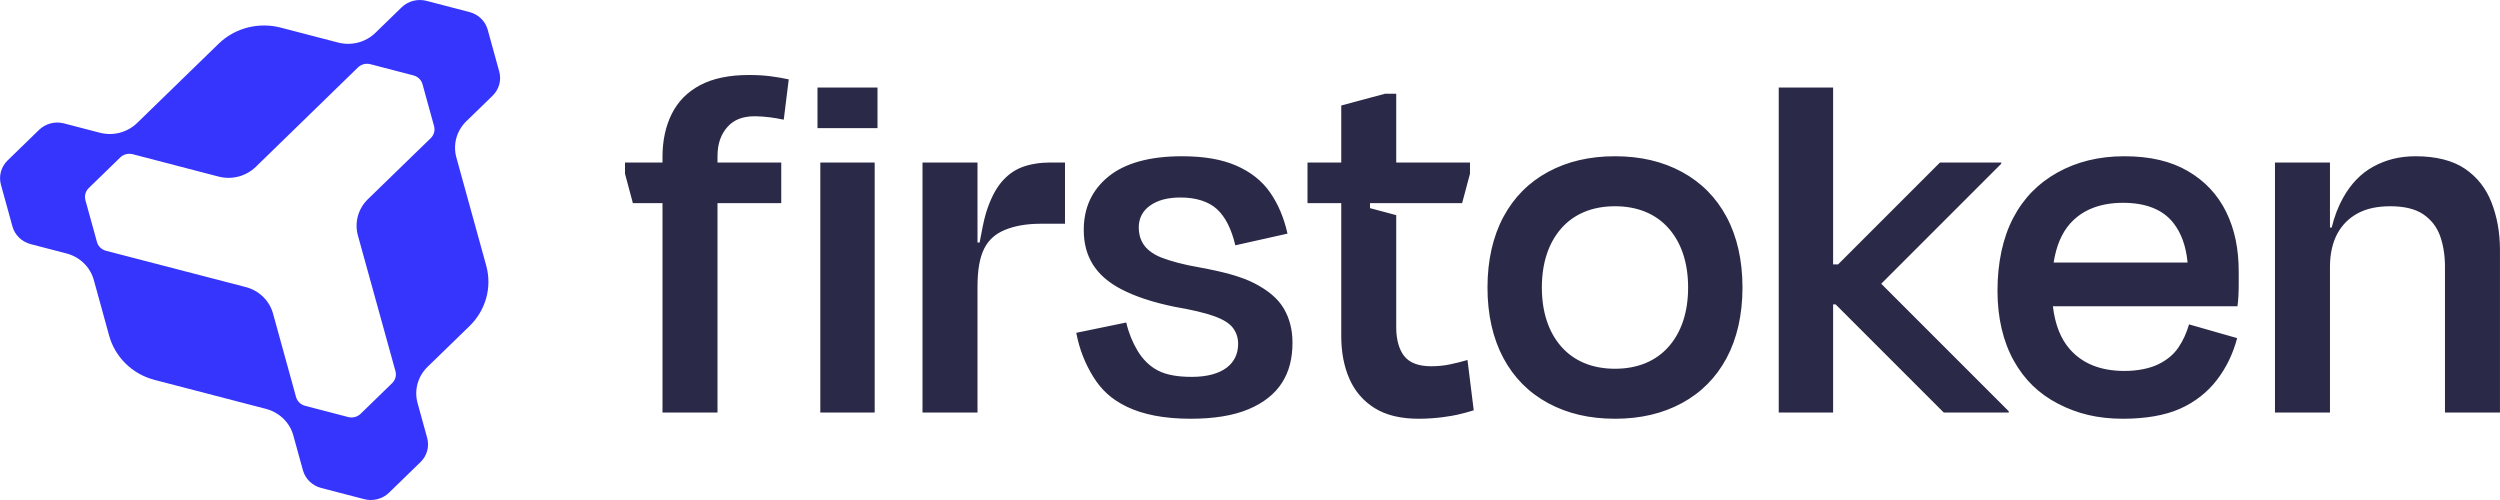
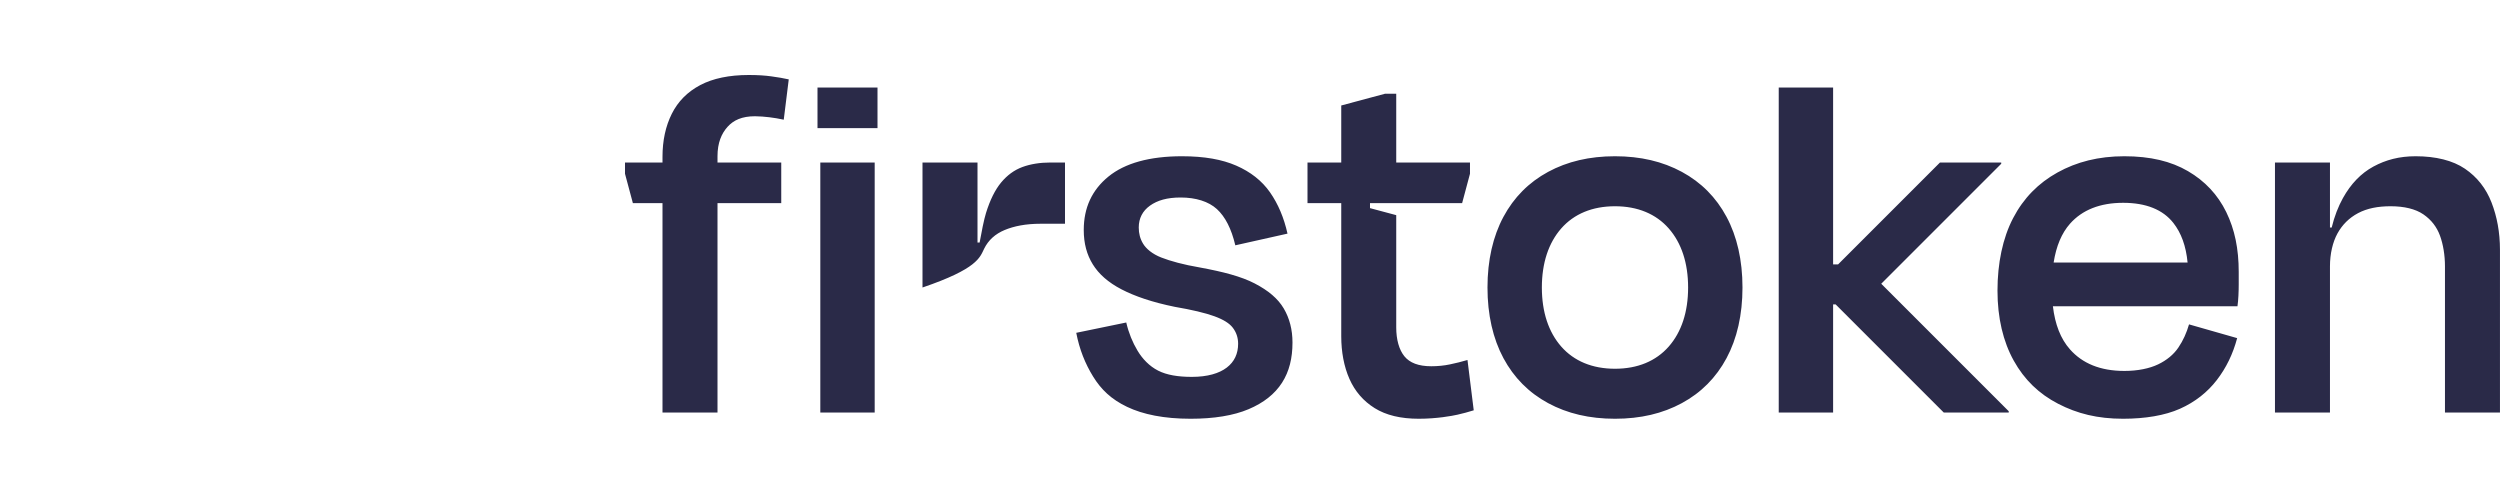
<svg xmlns="http://www.w3.org/2000/svg" width="160" height="32" viewBox="0 0 160 32" fill="none">
-   <path d="M52.32 5.6H56.16V8.2H52.32V5.6ZM52.5 26.4H55.98V10.4H52.5V26.4ZM65.432 10.69C64.91 10.883 64.457 11.216 64.072 11.68C63.686 12.145 63.364 12.794 63.104 13.632C62.974 14.05 62.819 14.835 62.696 15.52H62.56V10.4H59.04V26.4H62.56V18.4C62.56 17.2 62.712 16.476 62.984 15.92C63.256 15.365 63.699 14.97 64.3 14.72C64.9 14.471 65.647 14.32 66.6 14.32H68.16V10.4H67.24C66.56 10.4 65.953 10.498 65.432 10.69ZM80.3 18.14C79.426 17.688 78.273 17.392 76.8 17.12C75.734 16.939 74.898 16.706 74.32 16.48C73.742 16.254 73.352 15.917 73.16 15.6C72.967 15.284 72.88 14.945 72.88 14.56C72.88 13.972 73.124 13.499 73.6 13.16C74.076 12.821 74.698 12.64 75.56 12.64C76.534 12.64 77.347 12.894 77.88 13.38C78.412 13.867 78.81 14.637 79.06 15.7L82.4 14.952C82.173 13.934 81.801 13.055 81.28 12.308C80.758 11.561 80.026 10.996 79.12 10.6C78.213 10.205 77.091 10 75.64 10C73.577 10 71.994 10.441 70.94 11.3C69.885 12.16 69.36 13.295 69.36 14.72C69.36 15.58 69.554 16.298 69.94 16.92C70.325 17.543 70.929 18.079 71.78 18.52C72.63 18.961 73.749 19.346 75.2 19.64C76.265 19.822 77.13 20.025 77.72 20.24C78.309 20.455 78.684 20.693 78.9 20.976C79.115 21.259 79.24 21.593 79.24 22C79.24 22.634 79.002 23.152 78.514 23.525C78.027 23.898 77.277 24.12 76.28 24.12C75.396 24.12 74.675 24.003 74.12 23.72C73.564 23.437 73.117 22.972 72.8 22.44C72.482 21.909 72.238 21.319 72.08 20.64L68.88 21.3C69.084 22.364 69.45 23.274 69.96 24.1C70.47 24.926 71.115 25.553 72.136 26.04C73.156 26.526 74.499 26.8 76.2 26.8C77.696 26.8 78.945 26.596 79.908 26.189C80.872 25.782 81.586 25.217 82.051 24.492C82.515 23.768 82.719 22.916 82.719 21.92C82.719 21.106 82.533 20.374 82.159 19.74C81.785 19.107 81.172 18.593 80.299 18.14L80.3 18.14ZM110.499 13.88C111.168 15.127 111.519 16.654 111.519 18.4C111.519 20.146 111.168 21.673 110.499 22.92C109.831 24.167 108.875 25.131 107.639 25.8C106.403 26.468 104.992 26.8 103.359 26.8C101.727 26.8 100.315 26.468 99.079 25.8C97.843 25.131 96.888 24.167 96.219 22.92C95.55 21.673 95.199 20.146 95.199 18.4C95.199 16.654 95.55 15.127 96.219 13.88C96.888 12.633 97.843 11.669 99.079 11C100.315 10.332 101.727 10 103.359 10C104.992 10 106.403 10.332 107.639 11C108.875 11.669 109.831 12.633 110.499 13.88ZM108.039 18.4C108.039 16.836 107.615 15.55 106.799 14.62C105.983 13.691 104.81 13.2 103.359 13.2C101.908 13.2 100.735 13.691 99.919 14.62C99.103 15.55 98.679 16.836 98.679 18.4C98.679 19.964 99.103 21.25 99.919 22.18C100.735 23.109 101.908 23.6 103.359 23.6C104.81 23.6 105.983 23.109 106.799 22.18C107.615 21.25 108.039 19.964 108.039 18.4ZM128.079 10.48V10.4H124.159L117.639 16.92H117.319V5.6H113.839V26.4H117.319V19.48H117.479L124.399 26.4H128.559V26.32L120.399 18.16L128.079 10.48ZM142.479 13.571C143.023 14.682 143.278 15.927 143.278 17.4V18.2C143.278 18.646 143.255 19.216 143.198 19.6H131.385C131.523 20.763 131.878 21.683 132.479 22.36C133.272 23.256 134.417 23.74 135.958 23.74C136.82 23.74 137.574 23.581 138.118 23.32C138.662 23.06 139.112 22.694 139.418 22.24C139.724 21.787 139.94 21.304 140.098 20.76L143.178 21.64C142.906 22.66 142.479 23.538 141.878 24.32C141.277 25.102 140.482 25.73 139.518 26.16C138.554 26.59 137.284 26.8 135.878 26.8C134.246 26.8 132.943 26.474 131.719 25.84C130.494 25.206 129.559 24.304 128.879 23.08C128.199 21.856 127.839 20.346 127.839 18.6C127.839 16.854 128.17 15.241 128.839 13.96C129.507 12.679 130.454 11.72 131.679 11.04C132.903 10.36 134.303 10 135.958 10C137.614 10 138.942 10.318 140.03 10.953C141.119 11.588 141.935 12.461 142.479 13.571L142.479 13.571ZM131.433 16.8H140.005C139.904 15.741 139.598 14.908 139.095 14.268C138.426 13.418 137.352 12.98 135.878 12.98C134.405 12.98 133.261 13.435 132.479 14.319C131.944 14.924 131.598 15.751 131.433 16.8ZM159.458 12.96C159.106 12.054 158.54 11.333 157.758 10.8C156.976 10.268 155.89 10 154.598 10C153.555 10 152.691 10.23 151.898 10.66C151.104 11.091 150.456 11.762 149.946 12.68C149.647 13.22 149.405 13.839 149.229 14.56H149.118V10.4H145.598V26.4H149.118V17.04C149.118 16.247 149.292 15.496 149.598 14.94C149.904 14.385 150.34 13.946 150.918 13.64C151.496 13.334 152.182 13.2 152.998 13.2C153.859 13.2 154.588 13.369 155.098 13.72C155.608 14.072 155.954 14.525 156.158 15.08C156.362 15.636 156.478 16.338 156.478 17.04V26.4H159.998V16C159.998 14.867 159.809 13.867 159.458 12.96ZM47.92 4.8C46.673 4.8 45.631 5.016 44.815 5.446C43.999 5.877 43.392 6.489 42.995 7.283C42.598 8.077 42.4 8.995 42.4 10.037V10.4H40V11.12L40.504 13H42.4V26.4H45.92V13H50V10.4H45.92V10C45.92 9.139 46.174 8.551 46.56 8.12C46.945 7.69 47.481 7.44 48.32 7.44C48.614 7.44 48.945 7.47 49.24 7.504C49.534 7.538 49.842 7.592 50.16 7.66L50.48 5.08C50.182 5.01 49.768 4.942 49.36 4.886C48.952 4.829 48.486 4.8 47.92 4.8H47.92ZM92.799 23.32C92.425 23.4 92.007 23.44 91.599 23.44C90.783 23.44 90.219 23.22 89.879 22.8C89.539 22.381 89.359 21.731 89.359 20.96V13.77L87.68 13.32V13H93.576L94.079 11.12V10.4H89.359V6H88.639L85.84 6.751V10.4H83.68V13H85.84V21.52C85.84 22.518 86.012 23.456 86.364 24.25C86.715 25.044 87.254 25.667 87.979 26.12C88.704 26.573 89.643 26.8 90.799 26.8C91.956 26.8 92.928 26.619 93.279 26.54C93.631 26.46 93.957 26.373 94.319 26.26L93.919 23.04C93.534 23.154 93.173 23.241 92.799 23.32Z" fill="#2A2A48" />
-   <path d="M31.525 6.126C31.957 5.707 32.099 5.113 31.951 4.579L31.213 1.902C31.141 1.64 30.999 1.392 30.787 1.187C30.576 0.981 30.32 0.843 30.051 0.773L27.295 0.055C26.746 -0.088 26.135 0.05 25.704 0.469L24.024 2.102C23.377 2.73 22.461 2.937 21.638 2.723L17.965 1.767C16.591 1.41 15.065 1.756 13.988 2.803L8.773 7.873C8.169 8.459 7.27 8.724 6.387 8.494L4.092 7.897C3.503 7.743 2.903 7.921 2.5 8.311L0.483 10.271C0.286 10.463 0.136 10.706 0.059 10.987C-0.019 11.269 -0.014 11.552 0.058 11.814L0.796 14.491C0.943 15.025 1.372 15.47 1.961 15.624L4.256 16.221C5.139 16.451 5.781 17.118 6.003 17.918L6.987 21.488C7.356 22.822 8.427 23.933 9.899 24.316L17.025 26.169C17.849 26.385 18.535 27.009 18.772 27.867L19.387 30.097C19.545 30.669 20.003 31.086 20.553 31.229L23.308 31.946C23.577 32.017 23.869 32.021 24.159 31.945C24.448 31.87 24.698 31.725 24.896 31.533L26.913 29.573C27.315 29.182 27.497 28.599 27.339 28.026L26.724 25.796C26.488 24.938 26.761 24.064 27.364 23.477L30.053 20.865C31.057 19.887 31.512 18.43 31.118 17L29.207 10.077C28.986 9.276 29.2 8.387 29.846 7.759L31.526 6.126L31.525 6.126ZM27.567 8.841L23.545 12.748C22.899 13.377 22.685 14.266 22.905 15.067L25.308 23.751C25.387 24.038 25.296 24.329 25.094 24.524L23.078 26.484C22.979 26.58 22.853 26.653 22.709 26.69C22.565 26.728 22.419 26.726 22.284 26.69L19.529 25.973C19.254 25.901 19.025 25.694 18.946 25.407L17.474 20.069C17.238 19.211 16.551 18.587 15.728 18.372L6.787 16.051C6.492 15.975 6.278 15.752 6.204 15.485L5.466 12.808C5.43 12.677 5.428 12.535 5.466 12.395C5.505 12.254 5.58 12.132 5.678 12.037L7.695 10.077C7.896 9.881 8.196 9.793 8.491 9.869L13.984 11.3C14.867 11.53 15.767 11.264 16.37 10.679L22.909 4.316C23.125 4.106 23.43 4.037 23.705 4.109L26.46 4.826C26.595 4.861 26.723 4.93 26.829 5.033C26.935 5.135 27.005 5.259 27.041 5.391L27.779 8.067C27.853 8.335 27.782 8.631 27.567 8.841Z" fill="#3635FE" />
+   <path d="M52.32 5.6H56.16V8.2H52.32V5.6ZM52.5 26.4H55.98V10.4H52.5V26.4ZM65.432 10.69C64.91 10.883 64.457 11.216 64.072 11.68C63.686 12.145 63.364 12.794 63.104 13.632C62.974 14.05 62.819 14.835 62.696 15.52H62.56V10.4H59.04V26.4V18.4C62.56 17.2 62.712 16.476 62.984 15.92C63.256 15.365 63.699 14.97 64.3 14.72C64.9 14.471 65.647 14.32 66.6 14.32H68.16V10.4H67.24C66.56 10.4 65.953 10.498 65.432 10.69ZM80.3 18.14C79.426 17.688 78.273 17.392 76.8 17.12C75.734 16.939 74.898 16.706 74.32 16.48C73.742 16.254 73.352 15.917 73.16 15.6C72.967 15.284 72.88 14.945 72.88 14.56C72.88 13.972 73.124 13.499 73.6 13.16C74.076 12.821 74.698 12.64 75.56 12.64C76.534 12.64 77.347 12.894 77.88 13.38C78.412 13.867 78.81 14.637 79.06 15.7L82.4 14.952C82.173 13.934 81.801 13.055 81.28 12.308C80.758 11.561 80.026 10.996 79.12 10.6C78.213 10.205 77.091 10 75.64 10C73.577 10 71.994 10.441 70.94 11.3C69.885 12.16 69.36 13.295 69.36 14.72C69.36 15.58 69.554 16.298 69.94 16.92C70.325 17.543 70.929 18.079 71.78 18.52C72.63 18.961 73.749 19.346 75.2 19.64C76.265 19.822 77.13 20.025 77.72 20.24C78.309 20.455 78.684 20.693 78.9 20.976C79.115 21.259 79.24 21.593 79.24 22C79.24 22.634 79.002 23.152 78.514 23.525C78.027 23.898 77.277 24.12 76.28 24.12C75.396 24.12 74.675 24.003 74.12 23.72C73.564 23.437 73.117 22.972 72.8 22.44C72.482 21.909 72.238 21.319 72.08 20.64L68.88 21.3C69.084 22.364 69.45 23.274 69.96 24.1C70.47 24.926 71.115 25.553 72.136 26.04C73.156 26.526 74.499 26.8 76.2 26.8C77.696 26.8 78.945 26.596 79.908 26.189C80.872 25.782 81.586 25.217 82.051 24.492C82.515 23.768 82.719 22.916 82.719 21.92C82.719 21.106 82.533 20.374 82.159 19.74C81.785 19.107 81.172 18.593 80.299 18.14L80.3 18.14ZM110.499 13.88C111.168 15.127 111.519 16.654 111.519 18.4C111.519 20.146 111.168 21.673 110.499 22.92C109.831 24.167 108.875 25.131 107.639 25.8C106.403 26.468 104.992 26.8 103.359 26.8C101.727 26.8 100.315 26.468 99.079 25.8C97.843 25.131 96.888 24.167 96.219 22.92C95.55 21.673 95.199 20.146 95.199 18.4C95.199 16.654 95.55 15.127 96.219 13.88C96.888 12.633 97.843 11.669 99.079 11C100.315 10.332 101.727 10 103.359 10C104.992 10 106.403 10.332 107.639 11C108.875 11.669 109.831 12.633 110.499 13.88ZM108.039 18.4C108.039 16.836 107.615 15.55 106.799 14.62C105.983 13.691 104.81 13.2 103.359 13.2C101.908 13.2 100.735 13.691 99.919 14.62C99.103 15.55 98.679 16.836 98.679 18.4C98.679 19.964 99.103 21.25 99.919 22.18C100.735 23.109 101.908 23.6 103.359 23.6C104.81 23.6 105.983 23.109 106.799 22.18C107.615 21.25 108.039 19.964 108.039 18.4ZM128.079 10.48V10.4H124.159L117.639 16.92H117.319V5.6H113.839V26.4H117.319V19.48H117.479L124.399 26.4H128.559V26.32L120.399 18.16L128.079 10.48ZM142.479 13.571C143.023 14.682 143.278 15.927 143.278 17.4V18.2C143.278 18.646 143.255 19.216 143.198 19.6H131.385C131.523 20.763 131.878 21.683 132.479 22.36C133.272 23.256 134.417 23.74 135.958 23.74C136.82 23.74 137.574 23.581 138.118 23.32C138.662 23.06 139.112 22.694 139.418 22.24C139.724 21.787 139.94 21.304 140.098 20.76L143.178 21.64C142.906 22.66 142.479 23.538 141.878 24.32C141.277 25.102 140.482 25.73 139.518 26.16C138.554 26.59 137.284 26.8 135.878 26.8C134.246 26.8 132.943 26.474 131.719 25.84C130.494 25.206 129.559 24.304 128.879 23.08C128.199 21.856 127.839 20.346 127.839 18.6C127.839 16.854 128.17 15.241 128.839 13.96C129.507 12.679 130.454 11.72 131.679 11.04C132.903 10.36 134.303 10 135.958 10C137.614 10 138.942 10.318 140.03 10.953C141.119 11.588 141.935 12.461 142.479 13.571L142.479 13.571ZM131.433 16.8H140.005C139.904 15.741 139.598 14.908 139.095 14.268C138.426 13.418 137.352 12.98 135.878 12.98C134.405 12.98 133.261 13.435 132.479 14.319C131.944 14.924 131.598 15.751 131.433 16.8ZM159.458 12.96C159.106 12.054 158.54 11.333 157.758 10.8C156.976 10.268 155.89 10 154.598 10C153.555 10 152.691 10.23 151.898 10.66C151.104 11.091 150.456 11.762 149.946 12.68C149.647 13.22 149.405 13.839 149.229 14.56H149.118V10.4H145.598V26.4H149.118V17.04C149.118 16.247 149.292 15.496 149.598 14.94C149.904 14.385 150.34 13.946 150.918 13.64C151.496 13.334 152.182 13.2 152.998 13.2C153.859 13.2 154.588 13.369 155.098 13.72C155.608 14.072 155.954 14.525 156.158 15.08C156.362 15.636 156.478 16.338 156.478 17.04V26.4H159.998V16C159.998 14.867 159.809 13.867 159.458 12.96ZM47.92 4.8C46.673 4.8 45.631 5.016 44.815 5.446C43.999 5.877 43.392 6.489 42.995 7.283C42.598 8.077 42.4 8.995 42.4 10.037V10.4H40V11.12L40.504 13H42.4V26.4H45.92V13H50V10.4H45.92V10C45.92 9.139 46.174 8.551 46.56 8.12C46.945 7.69 47.481 7.44 48.32 7.44C48.614 7.44 48.945 7.47 49.24 7.504C49.534 7.538 49.842 7.592 50.16 7.66L50.48 5.08C50.182 5.01 49.768 4.942 49.36 4.886C48.952 4.829 48.486 4.8 47.92 4.8H47.92ZM92.799 23.32C92.425 23.4 92.007 23.44 91.599 23.44C90.783 23.44 90.219 23.22 89.879 22.8C89.539 22.381 89.359 21.731 89.359 20.96V13.77L87.68 13.32V13H93.576L94.079 11.12V10.4H89.359V6H88.639L85.84 6.751V10.4H83.68V13H85.84V21.52C85.84 22.518 86.012 23.456 86.364 24.25C86.715 25.044 87.254 25.667 87.979 26.12C88.704 26.573 89.643 26.8 90.799 26.8C91.956 26.8 92.928 26.619 93.279 26.54C93.631 26.46 93.957 26.373 94.319 26.26L93.919 23.04C93.534 23.154 93.173 23.241 92.799 23.32Z" fill="#2A2A48" />
</svg>